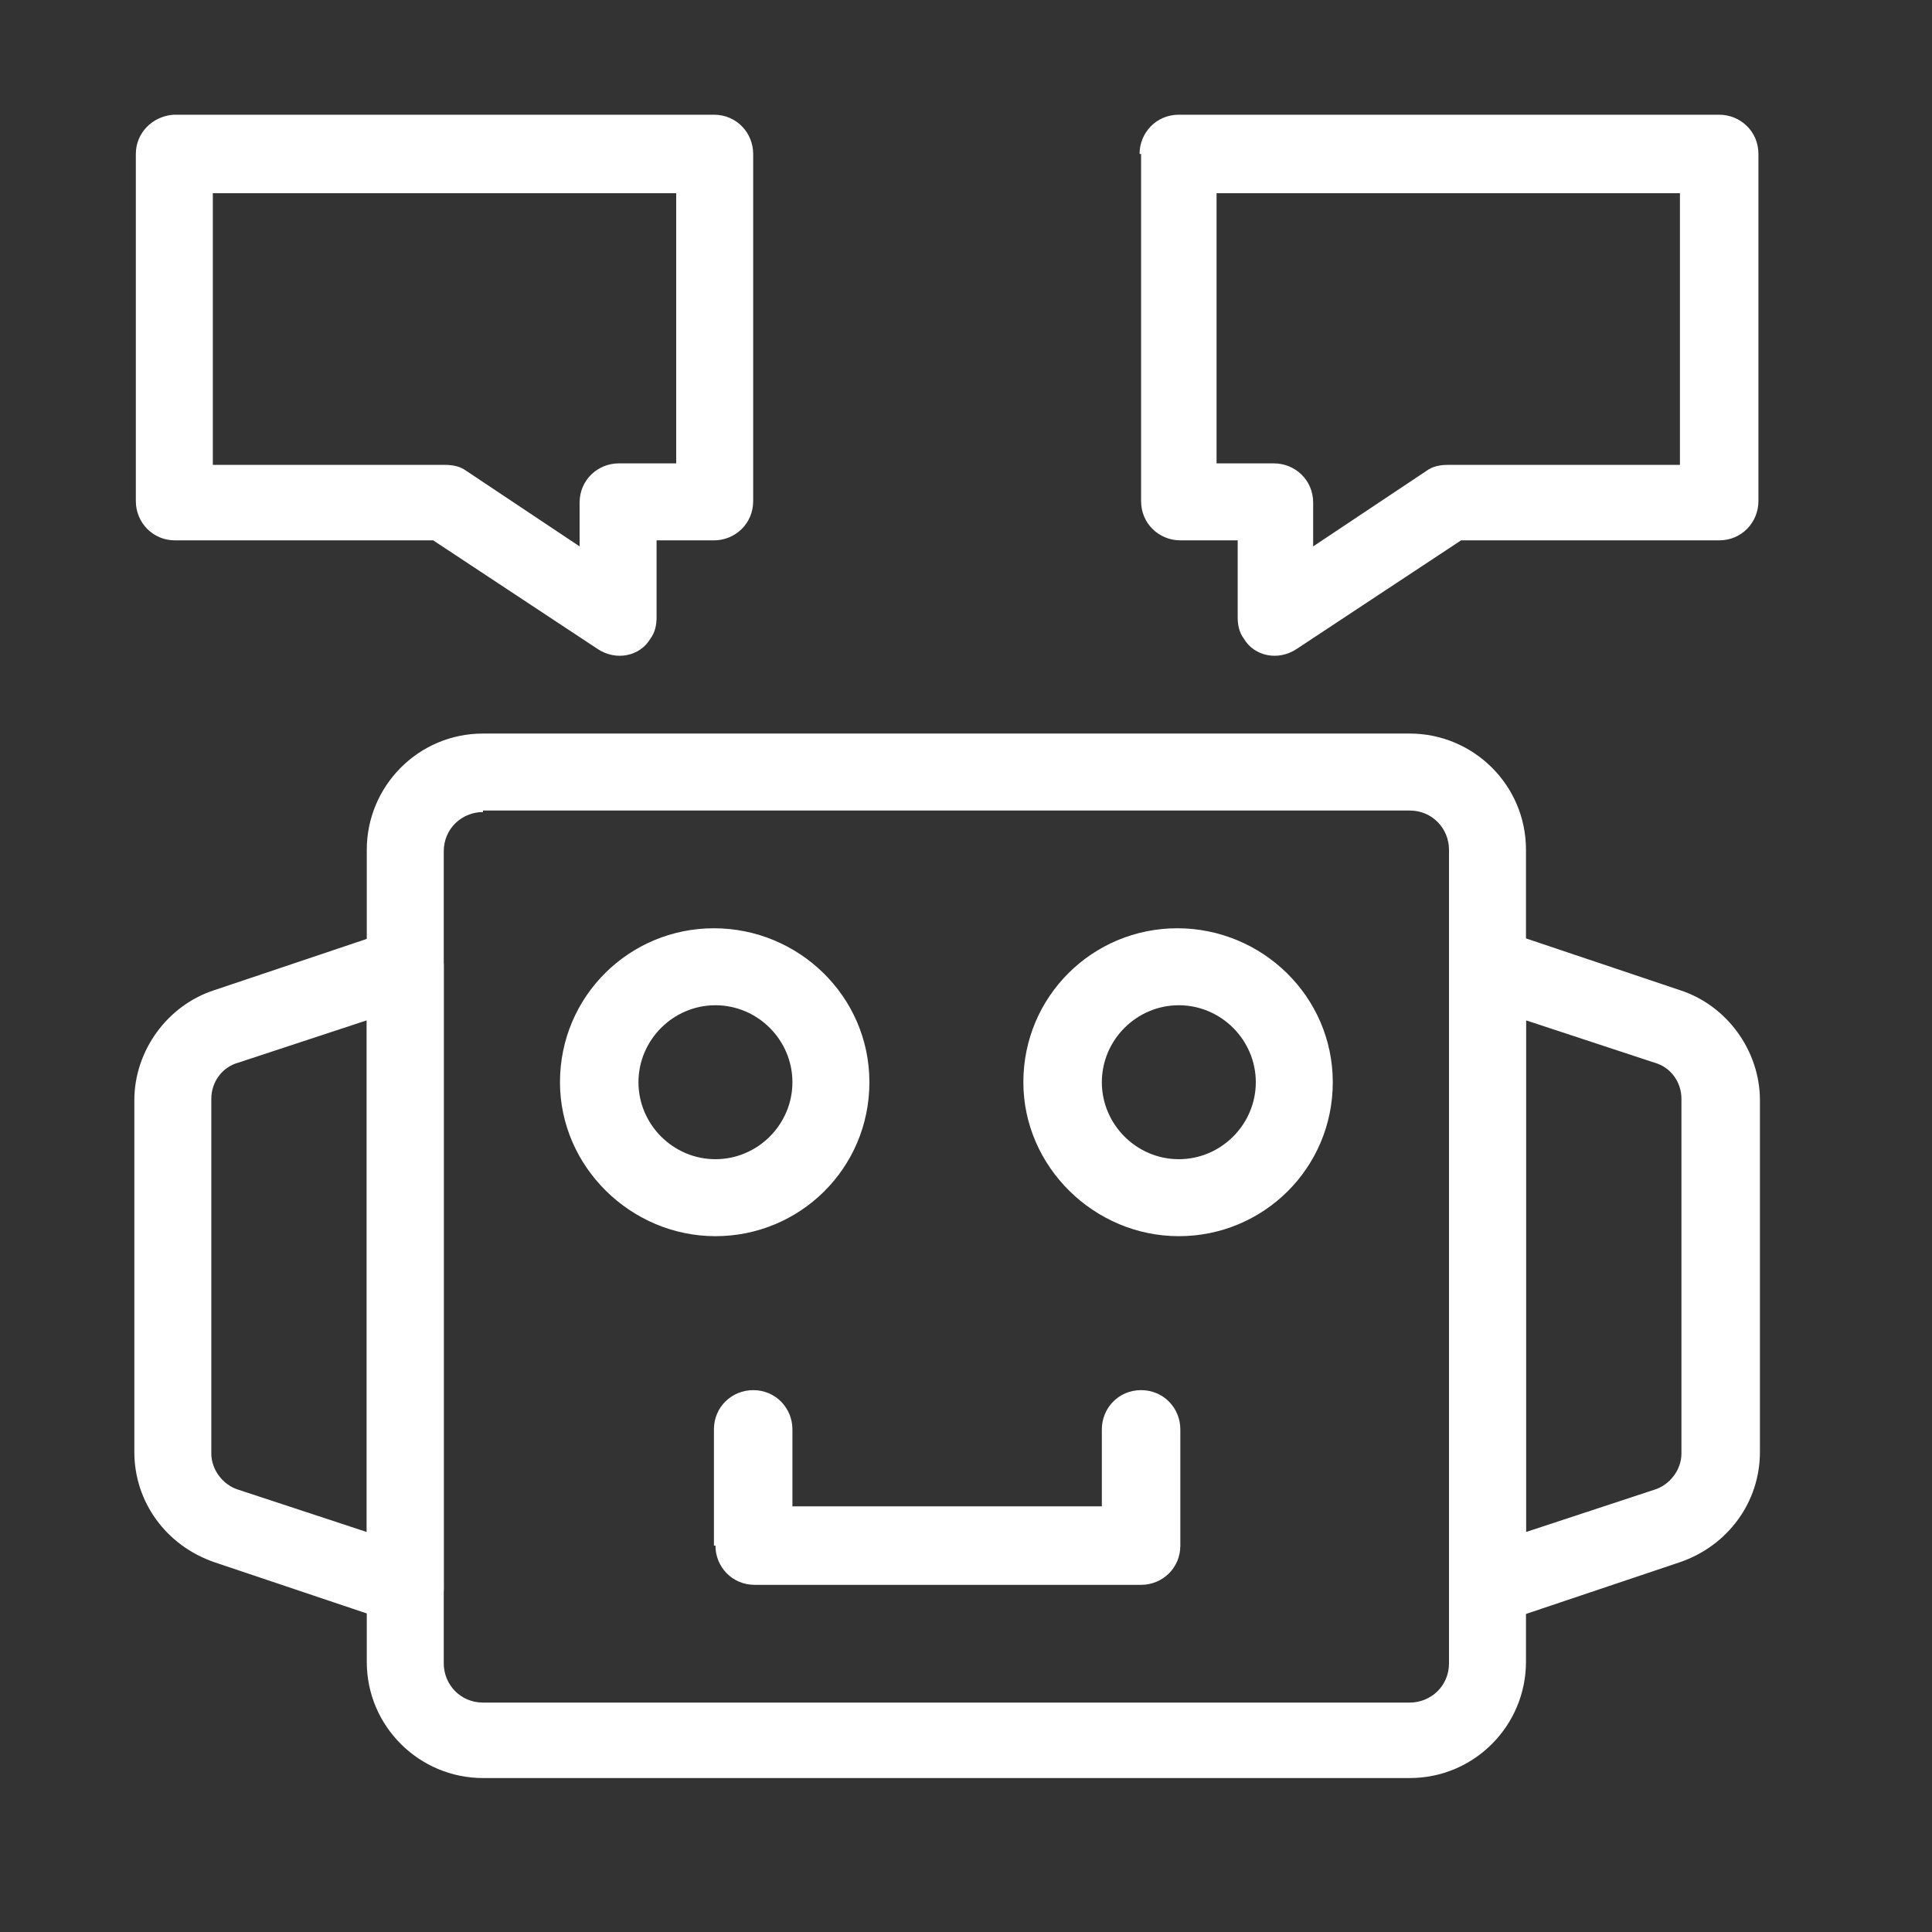
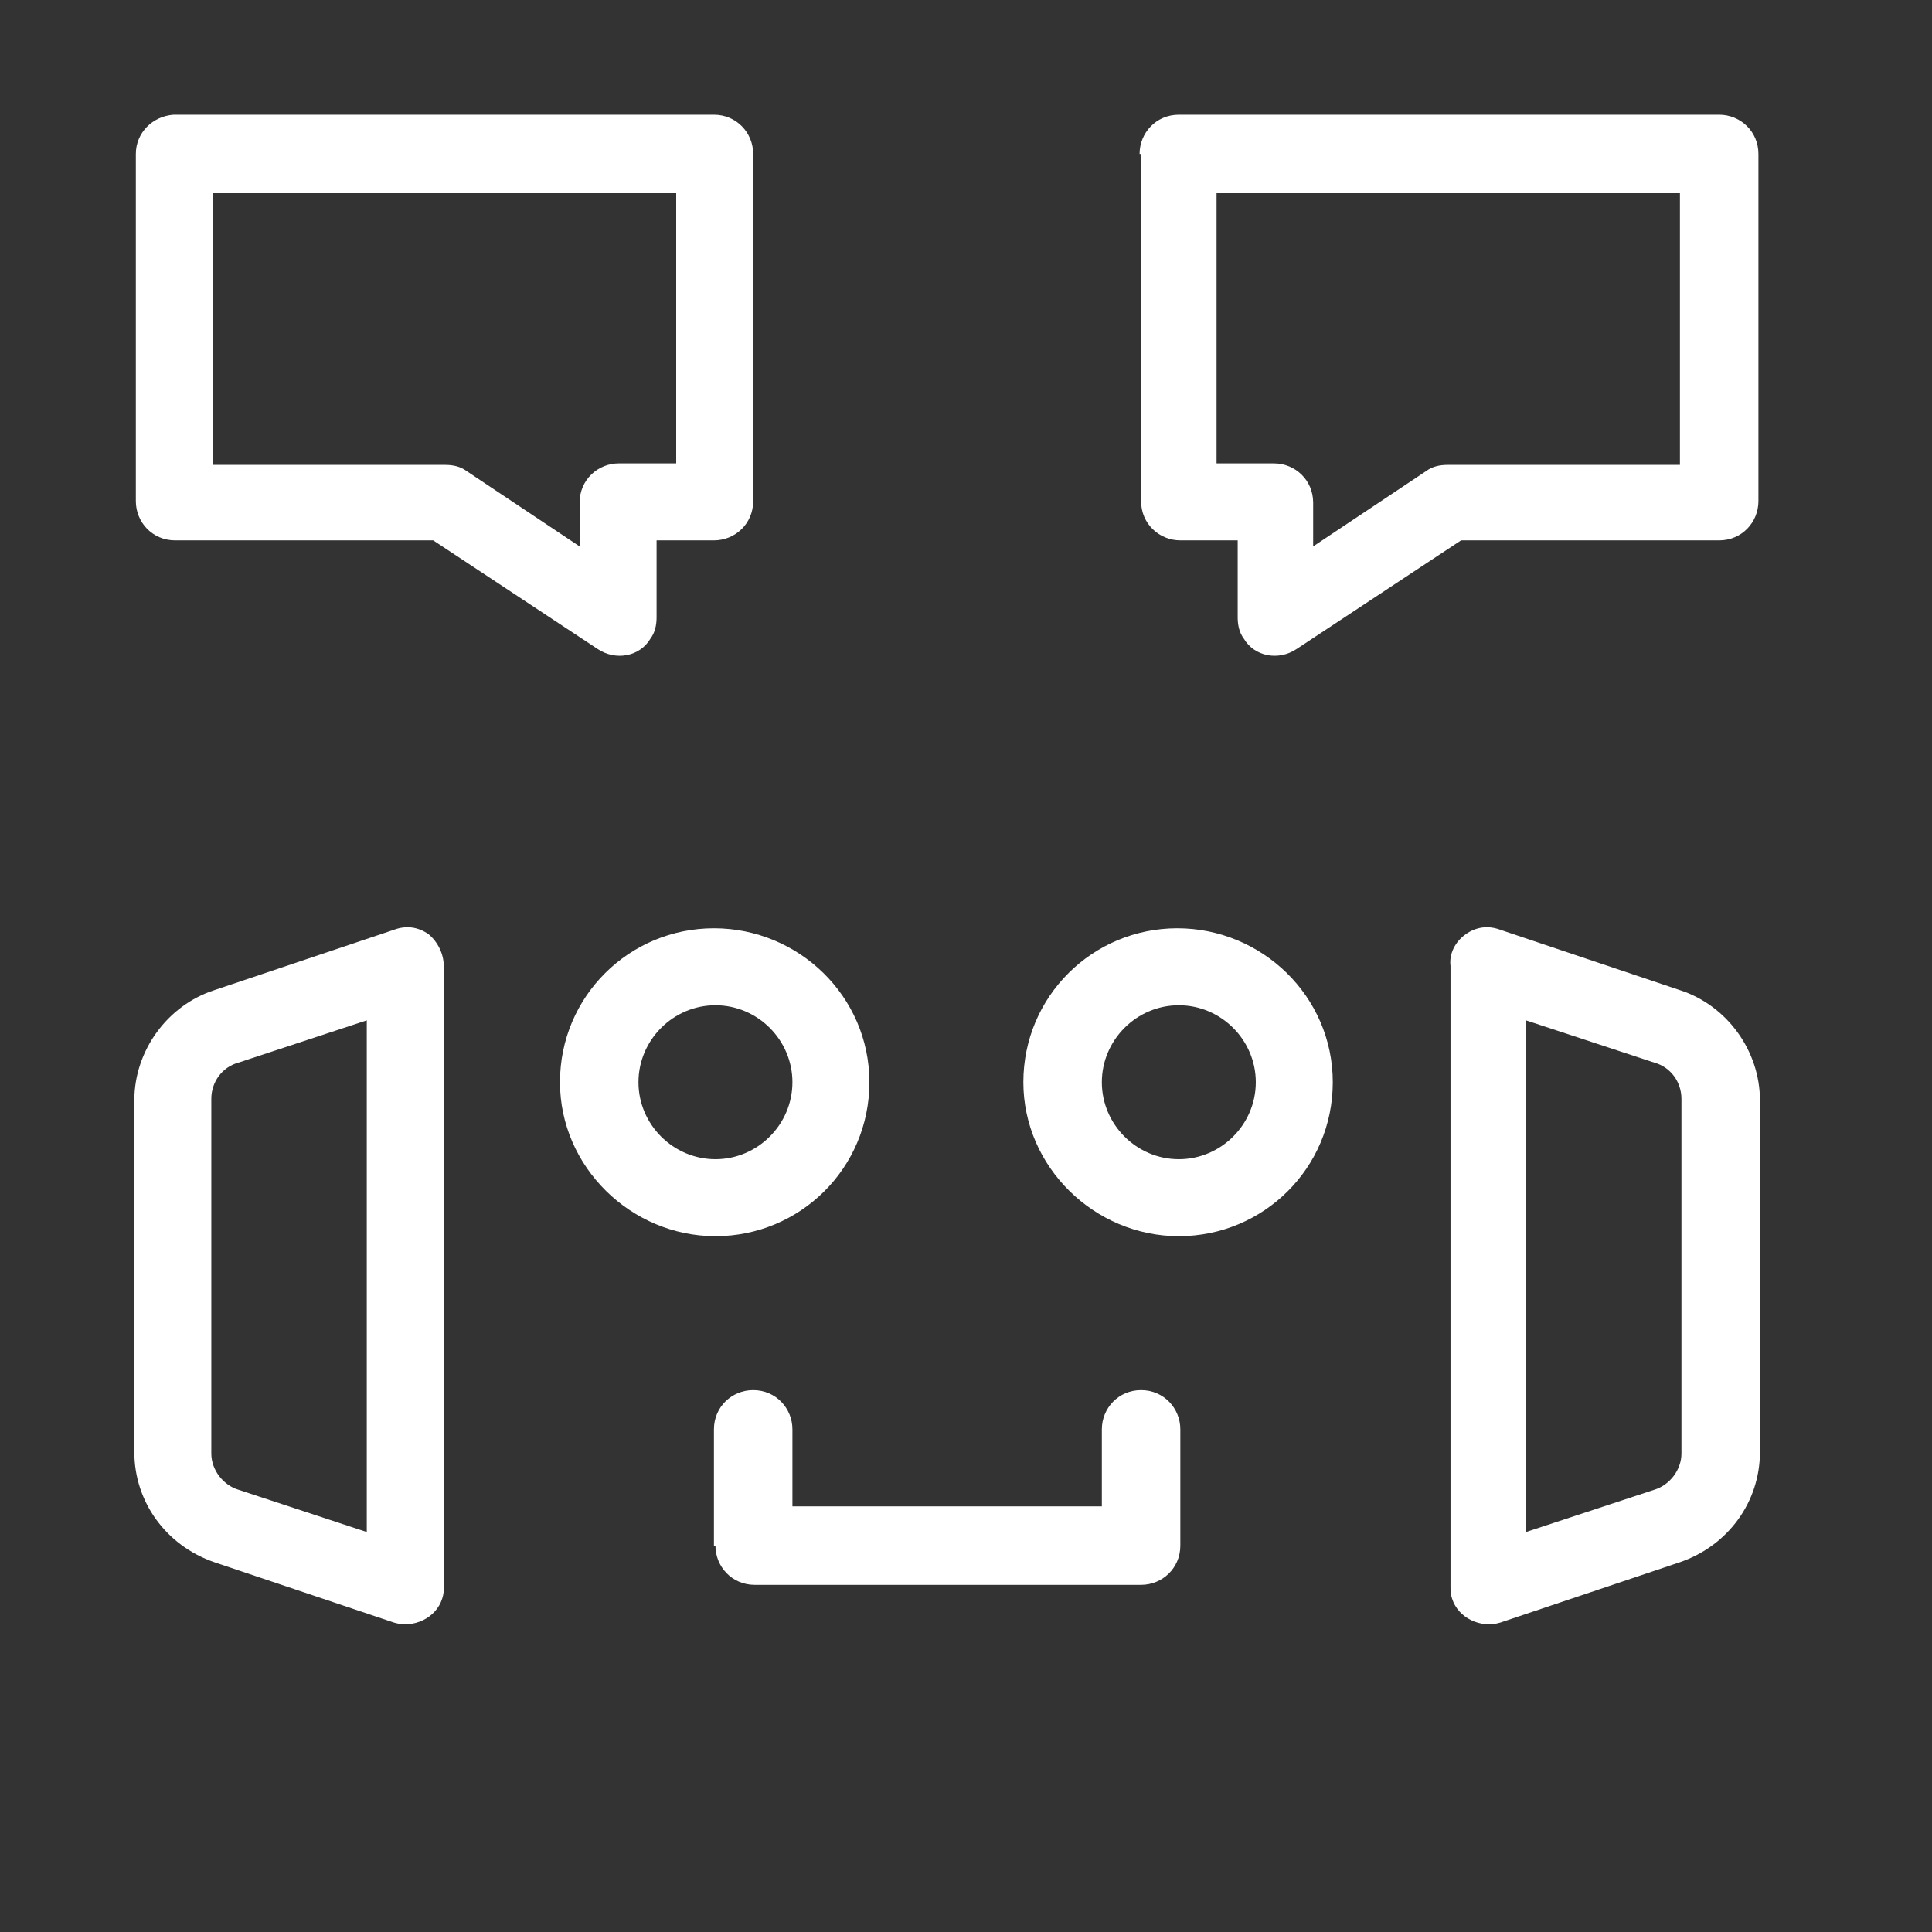
<svg xmlns="http://www.w3.org/2000/svg" xml:space="preserve" id="Layer_1" x="0" y="0" version="1.1" viewBox="0 0 128 128">
  <rect x="0" y="0" width="128" height="128" fill="#333333" stroke="none" />
  <style>.st0{fill-rule:evenodd;clip-rule:evenodd;fill:#fff}</style>
-   <path d="M24.3 56.3c0-4.2 3.4-7.7 7.7-7.7h61.4c4.2 0 7.7 3.4 7.7 7.7v53.8c0 4.2-3.4 7.7-7.7 7.7H32c-4.2 0-7.7-3.4-7.7-7.7V56.3zm7.7-2.5c-1.4 0-2.6 1.1-2.6 2.6v53.8c0 1.4 1.1 2.6 2.6 2.6h61.4c1.4 0 2.6-1.1 2.6-2.6V56.3c0-1.4-1.1-2.6-2.6-2.6H32z" class="st0" />
  <path d="M47.4 102.4c0 1.4 1.1 2.6 2.6 2.6h25.6c1.4 0 2.6-1.1 2.6-2.6v-7.7c0-1.4-1.1-2.6-2.6-2.6S73 93.3 73 94.7v5.1H52.5v-5.1c0-1.4-1.1-2.6-2.6-2.6-1.4 0-2.6 1.1-2.6 2.6v7.7zm49.7-40.5c.7-.5 1.5-.6 2.3-.3l11.9 4c3.1 1 5.3 4 5.3 7.3v23.3c0 3.3-2.1 6.2-5.3 7.3l-11.9 4c-1.3.4-2.8-.3-3.2-1.6-.1-.3-.1-.5-.1-.8V64c-.1-.8.3-1.6 1-2.1zm4 5.7v33.9l8.5-2.8c1-.3 1.8-1.3 1.8-2.4V72.8c0-1.1-.7-2.1-1.8-2.4l-8.5-2.8zm-72.7-5.7c-.7-.5-1.5-.6-2.3-.3l-11.9 4c-3.1 1-5.3 4-5.3 7.3v23.3c0 3.3 2.1 6.2 5.3 7.3l11.9 4c1.3.4 2.8-.3 3.2-1.6.1-.3.1-.5.1-.8V64c0-.8-.4-1.6-1-2.1zm-4.1 5.7v33.9l-8.5-2.8c-1-.3-1.8-1.3-1.8-2.4V72.8c0-1.1.7-2.1 1.8-2.4l8.5-2.8zm23.1-1c-2.8 0-5.1 2.3-5.1 5.1s2.3 5.1 5.1 5.1 5.1-2.3 5.1-5.1-2.3-5.1-5.1-5.1zm-10.3 5.1c0-5.7 4.6-10.2 10.2-10.2S57.6 66 57.6 71.7 53 81.9 47.4 81.9s-10.3-4.6-10.3-10.2zm41-5.1c-2.8 0-5.1 2.3-5.1 5.1s2.3 5.1 5.1 5.1 5.1-2.3 5.1-5.1-2.3-5.1-5.1-5.1zm-10.3 5.1c0-5.7 4.6-10.2 10.2-10.2S88.3 66 88.3 71.7s-4.6 10.2-10.2 10.2-10.3-4.6-10.3-10.2zm7.7-61.5c0-1.4 1.1-2.6 2.6-2.6h35.8c1.4 0 2.6 1.1 2.6 2.6v23c0 1.4-1.1 2.6-2.6 2.6H96.8L85.9 43c-1.2.8-2.8.5-3.5-.7-.3-.4-.4-.9-.4-1.4v-5.1h-3.8c-1.4 0-2.6-1.1-2.6-2.6v-23zm5.1 2.6v17.9h3.8c1.4 0 2.6 1.1 2.6 2.6v2.9l7.5-5c.4-.3.9-.4 1.4-.4h15.4v-18H80.6zm-30.7-2.6c0-1.4-1.1-2.6-2.6-2.6H11.5C10.1 7.7 9 8.8 9 10.2v23c0 1.4 1.1 2.6 2.6 2.6h17.1L39.6 43c1.2.8 2.8.5 3.5-.7.3-.4.4-.9.4-1.4v-5.1h3.8c1.4 0 2.6-1.1 2.6-2.6v-23zm-5.1 2.6v17.9H41c-1.4 0-2.6 1.1-2.6 2.6v2.9l-7.5-5c-.4-.3-.9-.4-1.4-.4H14.1v-18h30.7z" class="st0" />
</svg>